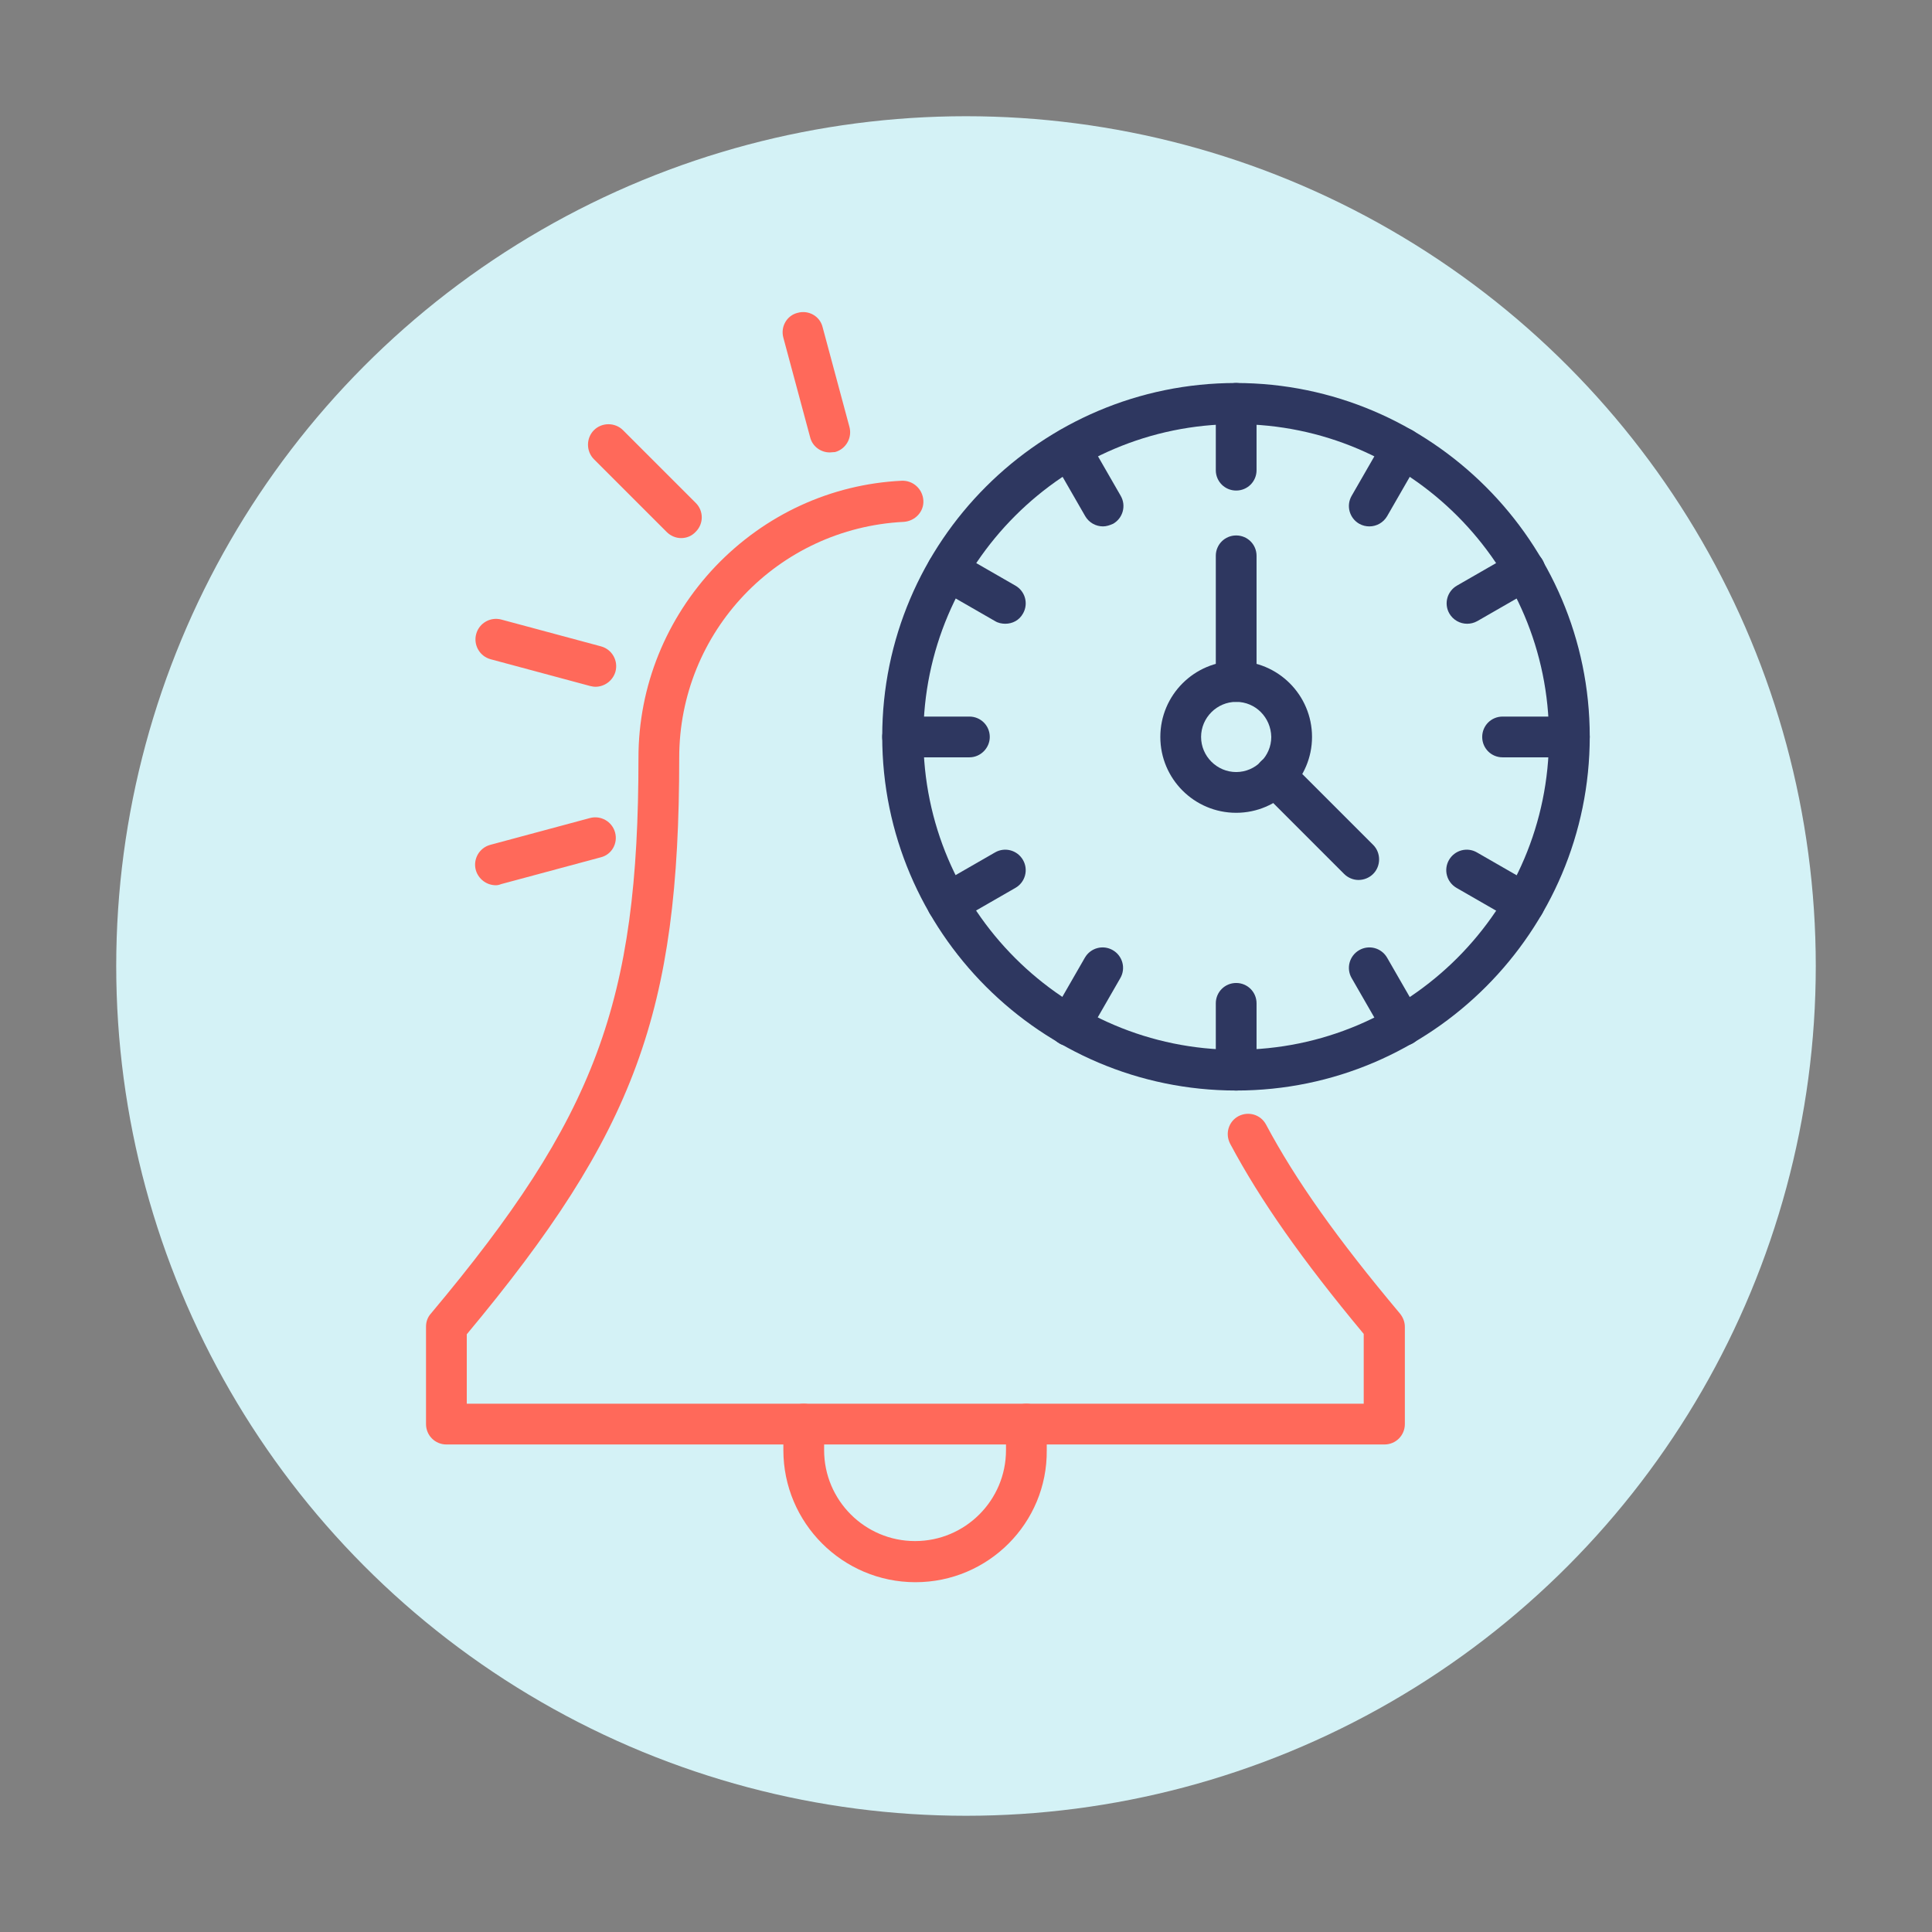
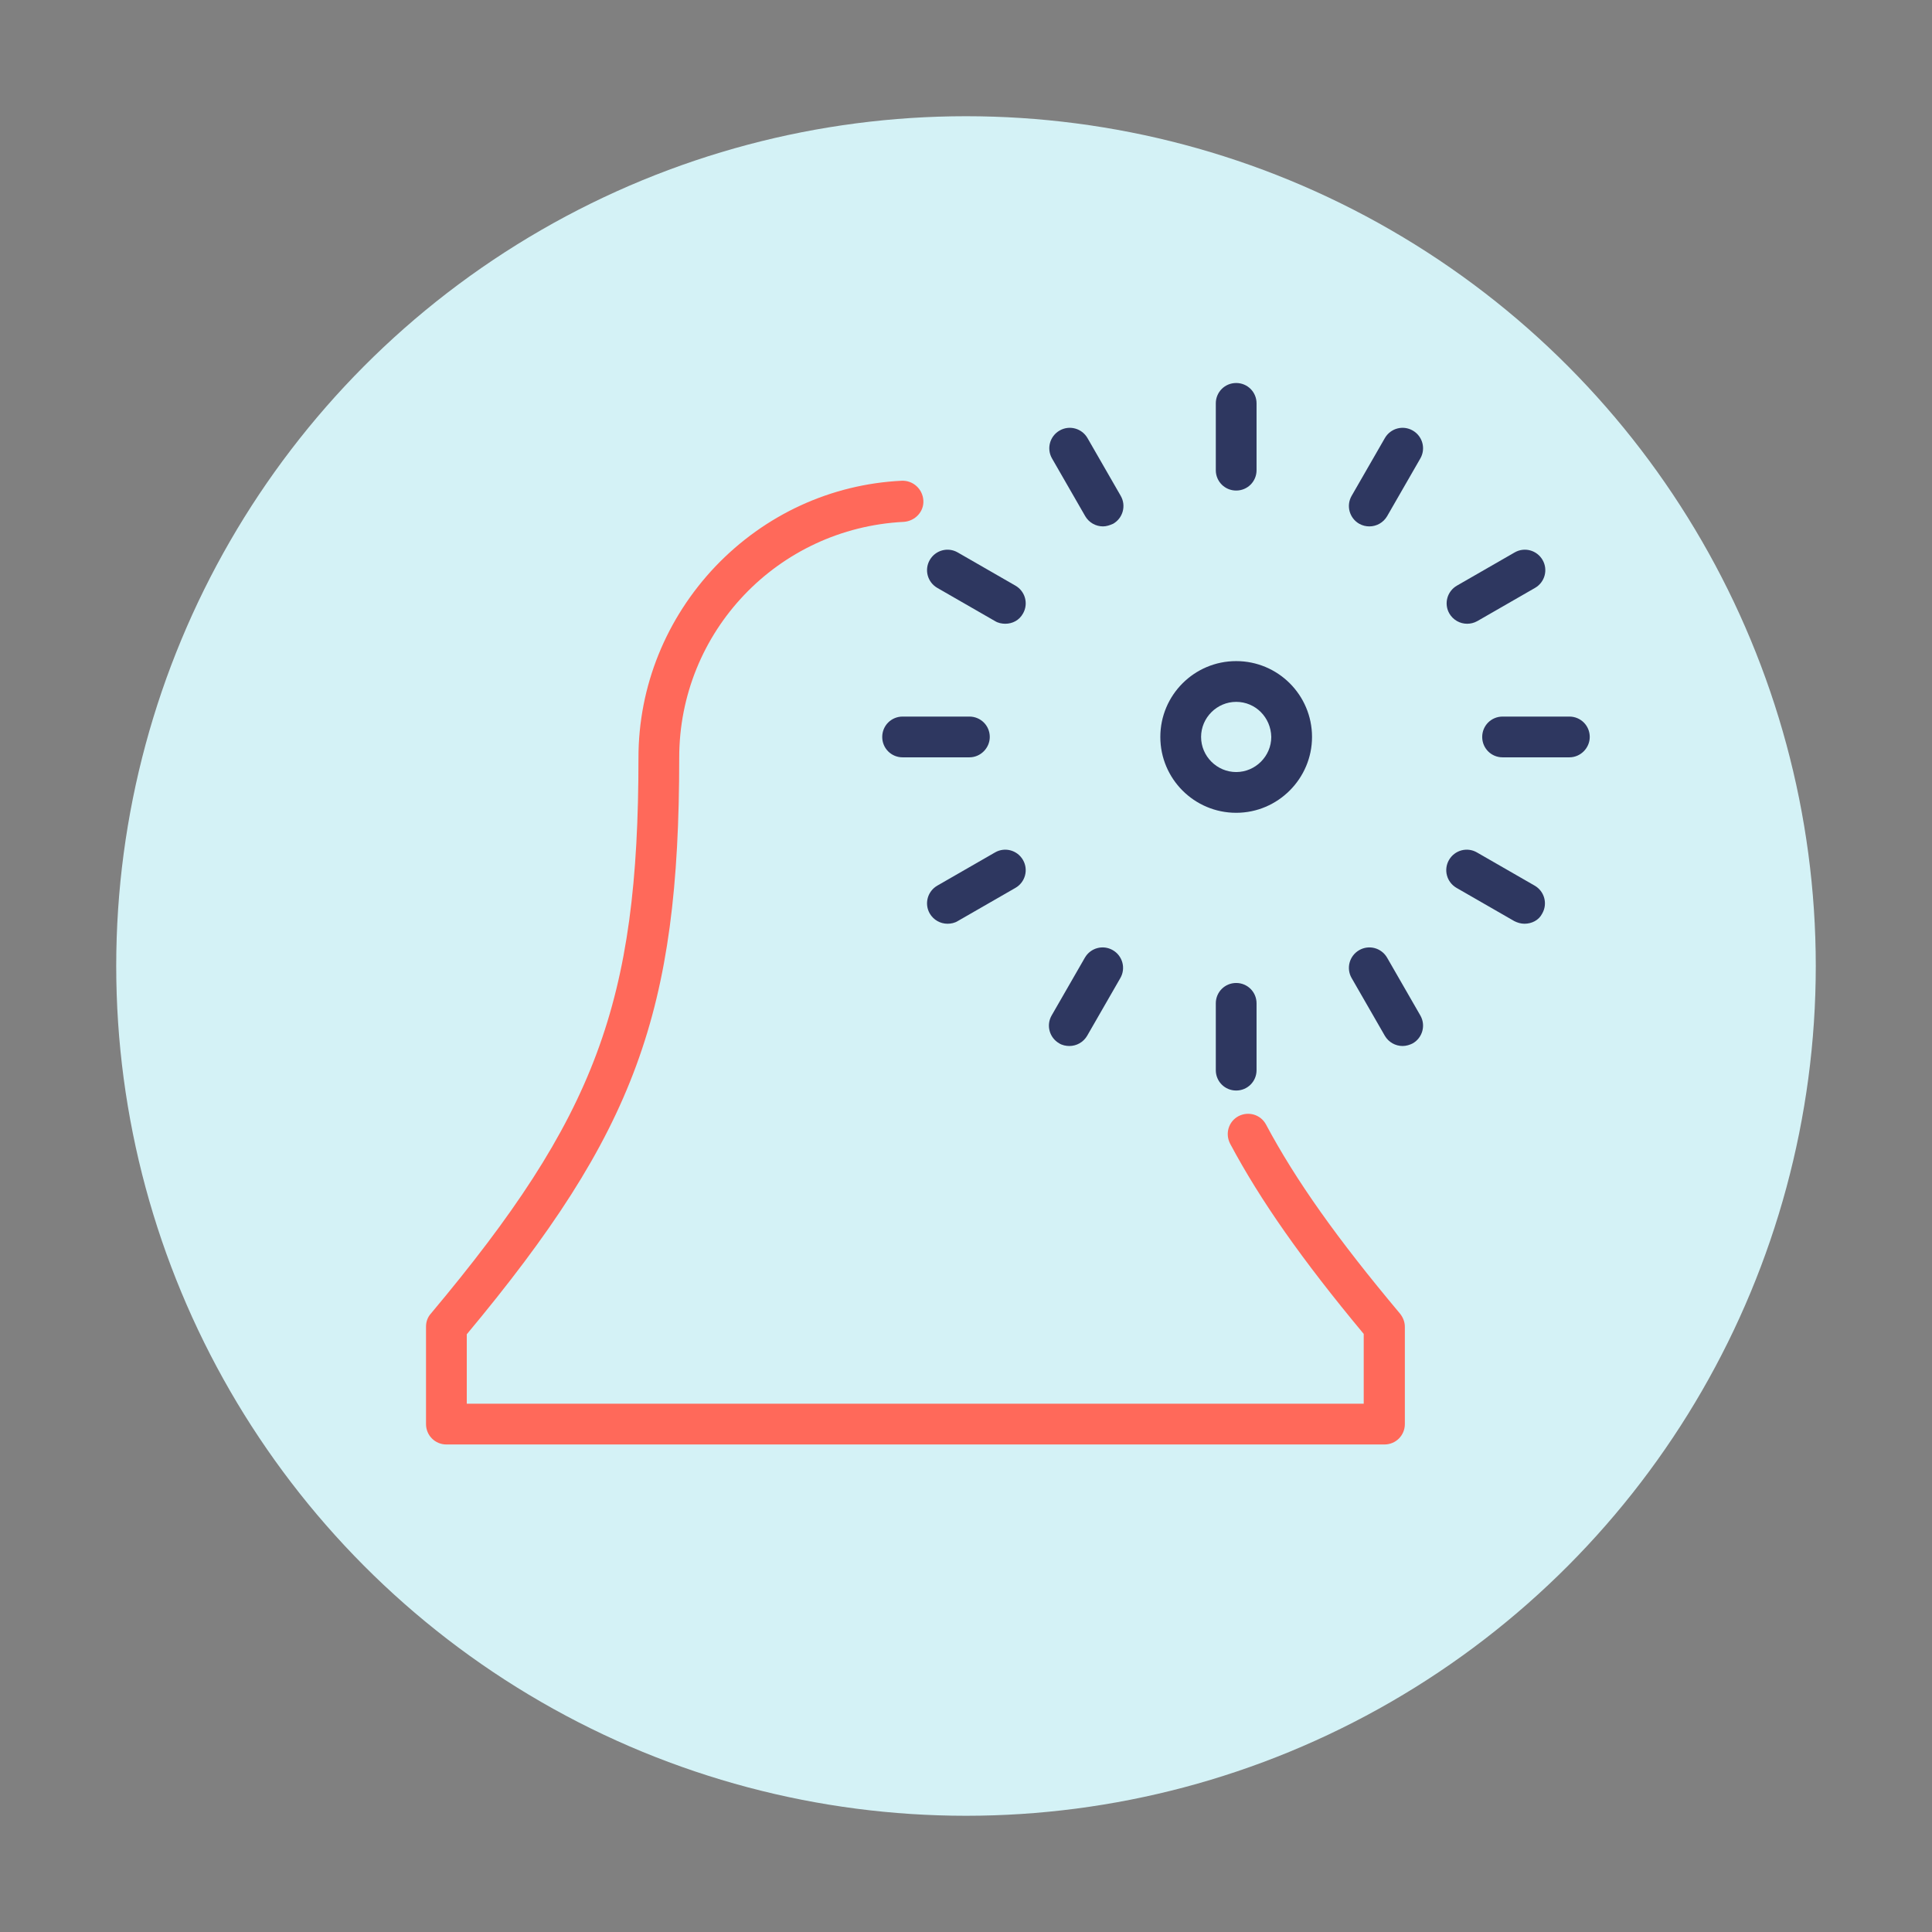
<svg xmlns="http://www.w3.org/2000/svg" version="1.1" id="Layer_1" x="0px" y="0px" viewBox="0 0 512 512" style="enable-background:new 0 0 512 512;" xml:space="preserve">
  <rect x="0" y="0" width="512" height="512" fill="#808080" stroke="none" />
  <style type="text/css">
	.st0{fill:#D4F2F6;}
	.st1{fill-rule:evenodd;clip-rule:evenodd;fill:#FF695A;}
	.st2{fill-rule:evenodd;clip-rule:evenodd;fill:#2E3760;}
</style>
  <g>
    <circle class="st0" cx="256" cy="256" r="225.2" />
    <g>
      <g>
-         <path class="st1" d="M242.6,419.3c-19.3,0-35-15.7-35-35v-6.9c0-3,2.4-5.4,5.4-5.4s5.4,2.4,5.4,5.4v6.9     c0,13.3,10.8,24.1,24.1,24.1s24.1-10.8,24.1-24.1v-6.9c0-3,2.4-5.4,5.4-5.4s5.4,2.4,5.4,5.4v6.9     C277.6,403.6,261.9,419.3,242.6,419.3L242.6,419.3z" />
        <path class="st1" d="M366.9,382.8H118.3c-3,0-5.4-2.4-5.4-5.4l0,0v-25.8c0-1.3,0.4-2.5,1.3-3.5c43.7-52.1,55-82.4,55-147.3     c0-18.9,7.3-36.9,20.4-50.7c13.1-13.7,30.6-21.8,49.4-22.7c3-0.1,5.5,2.2,5.7,5.2s-2.2,5.5-5.2,5.7     c-33.4,1.7-59.5,29.1-59.5,62.5c0,67.4-11.6,99.2-56.3,152.8V372h237.7v-18.5C345,333.8,334,318.1,326,303.1     c-1.4-2.7-0.4-5.9,2.2-7.3c2.7-1.4,5.9-0.4,7.3,2.2c7.9,14.8,18.8,30.2,35.5,50.1c0.8,1,1.3,2.2,1.3,3.5v25.8     C372.3,380.4,369.9,382.8,366.9,382.8L366.9,382.8L366.9,382.8z" />
-         <path class="st2" d="M327.6,112.4c-45.7,0-82.9,37.2-82.9,82.9s37.2,82.9,82.9,82.9s82.9-37.2,82.9-82.9S373.3,112.4,327.6,112.4     L327.6,112.4z M327.6,289c-51.7,0-93.8-42.1-93.8-93.8s42.1-93.7,93.7-93.7s93.8,42.1,93.8,93.7S379.3,289,327.6,289L327.6,289     L327.6,289z" />
-         <path class="st2" d="M327.6,186c-3,0-5.4-2.4-5.4-5.4v-33.3c0-3,2.4-5.4,5.4-5.4s5.4,2.4,5.4,5.4v33.2     C333,183.5,330.6,186,327.6,186L327.6,186z M360,233.2c-1.4,0-2.8-0.6-3.8-1.6l-22.1-22.1c-2.1-2.1-2.1-5.5,0-7.7     c2.1-2.1,5.6-2.1,7.7,0l22.1,22.1c2.1,2.1,2.1,5.6,0,7.7C362.9,232.6,361.5,233.2,360,233.2L360,233.2z" />
        <path class="st2" d="M327.6,186c-5.1,0-9.3,4.2-9.3,9.3s4.2,9.3,9.3,9.3c5.1,0,9.3-4.2,9.3-9.3C336.8,190.1,332.7,186,327.6,186     L327.6,186z M327.6,215.4c-11.1,0-20.1-9-20.1-20.1s9-20.1,20.1-20.1s20.1,9,20.1,20.1C347.7,206.3,338.7,215.4,327.6,215.4     L327.6,215.4L327.6,215.4z" />
        <g>
-           <path class="st1" d="M219.9,119.9c-2.4,0-4.6-1.6-5.2-4l-7.1-26.4c-0.8-2.9,0.9-5.9,3.8-6.6c2.9-0.8,5.9,0.9,6.6,3.8l7.1,26.4      c0.8,2.9-0.9,5.9-3.8,6.7C220.8,119.8,220.3,119.9,219.9,119.9L219.9,119.9z M180.5,142.6c-1.4,0-2.8-0.6-3.8-1.6l-19.3-19.3      c-2.1-2.1-2.1-5.6,0-7.7s5.6-2.1,7.7,0l19.3,19.3c2.1,2.1,2.1,5.5,0,7.6l0,0C183.3,142.1,181.9,142.6,180.5,142.6L180.5,142.6z       M157.8,182c-0.5,0-0.9-0.1-1.4-0.2l-26.4-7.1c-2.9-0.8-4.6-3.8-3.8-6.7c0.8-2.9,3.8-4.6,6.7-3.8l26.4,7.1      c2.9,0.8,4.6,3.8,3.8,6.7C162.4,180.4,160.2,182,157.8,182L157.8,182z M131.4,234.6c-2.4,0-4.6-1.6-5.3-4      c-0.8-2.9,0.9-5.9,3.8-6.7l26.4-7.1c2.9-0.8,5.9,0.9,6.7,3.8c0.8,2.9-0.9,5.9-3.8,6.6l-26.4,7.1      C132.3,234.5,131.9,234.6,131.4,234.6L131.4,234.6z" />
-         </g>
+           </g>
        <path class="st2" d="M327.6,130c-3,0-5.4-2.4-5.4-5.4v-17.7c0-3,2.4-5.4,5.4-5.4s5.4,2.4,5.4,5.4v17.7     C333,127.6,330.6,130,327.6,130L327.6,130z M292.3,139.5c-1.9,0-3.7-1-4.7-2.7l-8.8-15.3c-1.5-2.6-0.6-5.9,2-7.4s5.9-0.6,7.4,2     l0,0l8.8,15.3c1.5,2.6,0.6,5.9-2,7.4C294.1,139.2,293.2,139.5,292.3,139.5L292.3,139.5z M362.9,139.5c-0.9,0-1.8-0.2-2.7-0.7     c-2.6-1.5-3.5-4.8-2-7.4l0,0l8.8-15.3c1.5-2.6,4.8-3.5,7.4-2s3.5,4.8,2,7.4l-8.8,15.3C366.6,138.5,364.8,139.5,362.9,139.5     L362.9,139.5z M266.4,165.3c-0.9,0-1.9-0.2-2.7-0.7l-15.3-8.8c-2.6-1.5-3.5-4.8-2-7.4l0,0c1.5-2.6,4.8-3.5,7.4-2l15.3,8.8     c2.6,1.5,3.5,4.8,2,7.4l0,0C270.1,164.4,268.3,165.3,266.4,165.3L266.4,165.3z M388.8,165.3c-1.9,0-3.7-1-4.7-2.7     c-1.5-2.6-0.6-5.9,2-7.4l0,0l15.3-8.8c2.6-1.5,5.9-0.6,7.4,2s0.6,5.9-2,7.4l-15.3,8.8C390.6,165.1,389.7,165.3,388.8,165.3     L388.8,165.3z M256.9,200.7h-17.7c-3,0-5.4-2.4-5.4-5.4s2.4-5.4,5.4-5.4h17.7c3,0,5.4,2.4,5.4,5.4     C262.3,198.2,259.9,200.7,256.9,200.7z M415.9,200.7h-17.7c-3,0-5.4-2.4-5.4-5.4s2.4-5.4,5.4-5.4h17.7c3,0,5.4,2.4,5.4,5.4     C421.3,198.2,418.9,200.7,415.9,200.7L415.9,200.7L415.9,200.7z M251.1,244.8c-1.9,0-3.7-1-4.7-2.7c-1.5-2.6-0.6-5.9,2-7.4     l15.3-8.8c2.6-1.5,5.9-0.6,7.4,2s0.6,5.9-2,7.4l-15.3,8.8C253,244.6,252,244.8,251.1,244.8L251.1,244.8z M404,244.8     c-1,0-1.9-0.3-2.7-0.7l-15.3-8.8c-2.6-1.5-3.5-4.8-2-7.4c1.5-2.6,4.8-3.5,7.4-2l15.3,8.8c2.6,1.5,3.5,4.8,2,7.4l0,0     C407.8,243.9,405.9,244.8,404,244.8L404,244.8z M283.4,277.2c-0.9,0-1.9-0.2-2.7-0.7c-2.6-1.5-3.5-4.8-2-7.4l8.8-15.3     c1.5-2.6,4.8-3.5,7.4-2s3.5,4.8,2,7.4l-8.8,15.3C287.1,276.2,285.3,277.2,283.4,277.2L283.4,277.2z M371.7,277.2     c-1.9,0-3.7-1-4.7-2.7l-8.8-15.3c-1.5-2.6-0.6-5.9,2-7.4l0,0c2.6-1.5,5.9-0.6,7.4,2l8.8,15.3c1.5,2.6,0.6,5.9-2,7.4     C373.6,276.9,372.7,277.2,371.7,277.2L371.7,277.2z M327.6,289c-3,0-5.4-2.4-5.4-5.4v-17.7c0-3,2.4-5.4,5.4-5.4s5.4,2.4,5.4,5.4     v17.7C333,286.6,330.6,289,327.6,289L327.6,289z" />
      </g>
    </g>
  </g>
</svg>